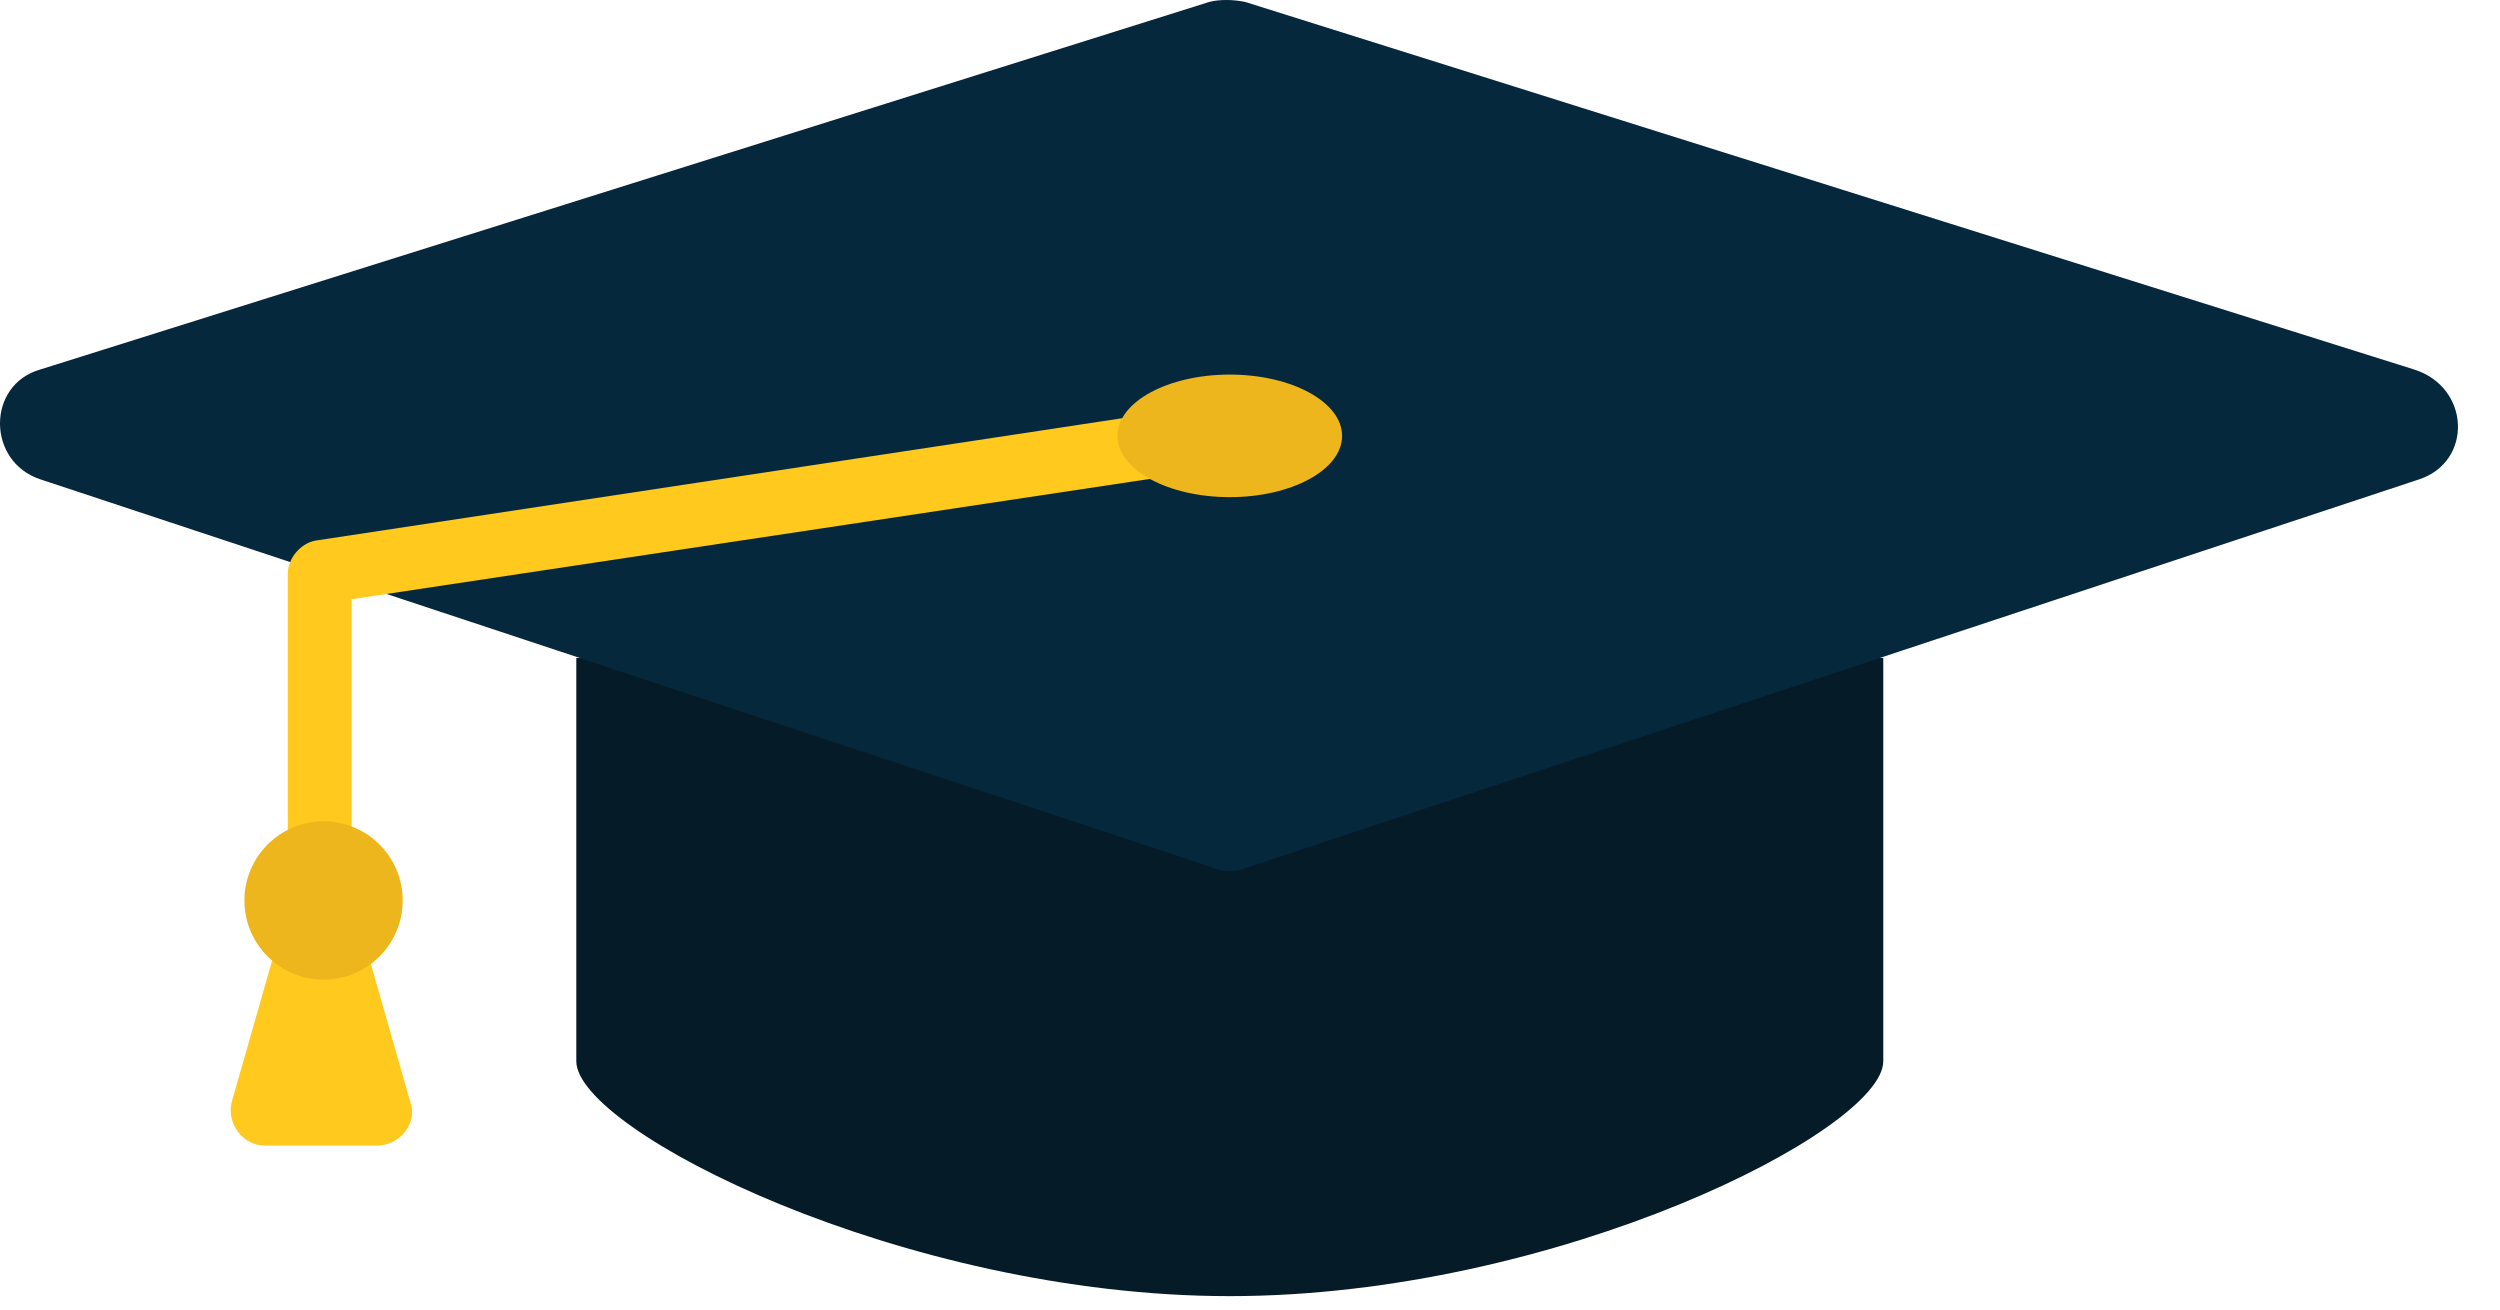
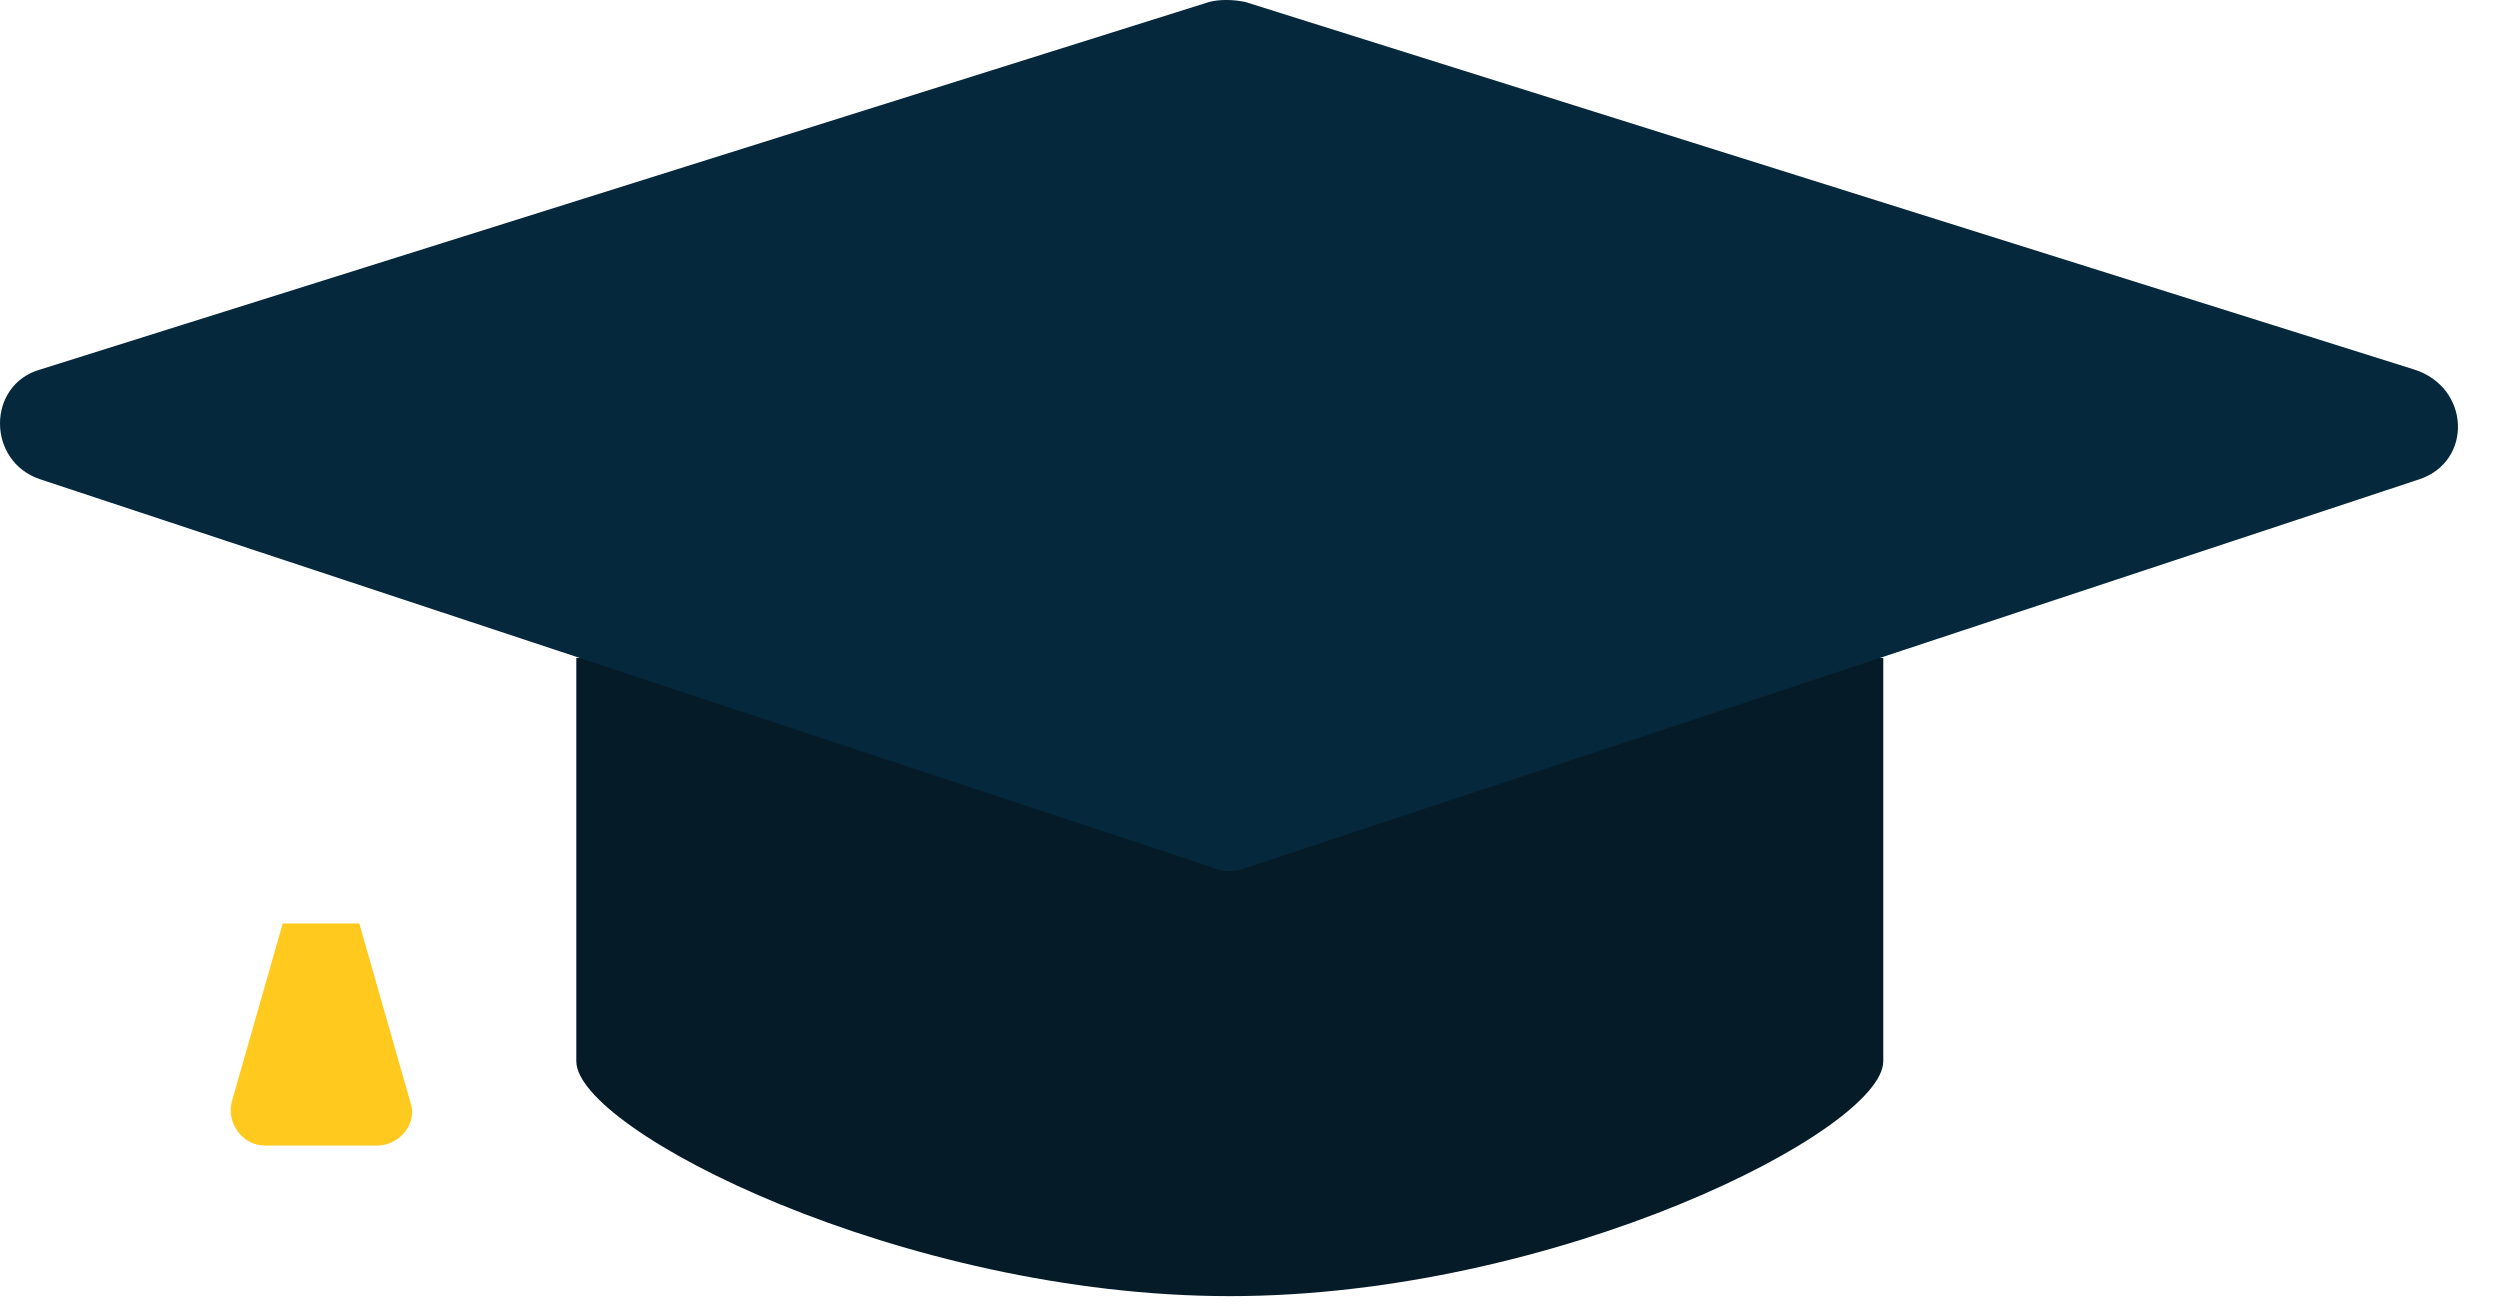
<svg xmlns="http://www.w3.org/2000/svg" width="42" height="22" viewBox="0 0 42 22" fill="none">
  <path d="M31.639 17.829V11.053H9.682V17.829C9.682 18.987 15.171 21.775 20.66 21.775C26.15 21.775 31.639 18.987 31.639 17.829Z" fill="#051C28" />
  <path d="M40.645 8.052L20.96 14.57C20.746 14.656 20.531 14.656 20.36 14.57L0.675 8.052C-0.225 7.752 -0.225 6.465 0.675 6.208L20.317 0.032C20.488 -0.011 20.703 -0.011 20.917 0.032L40.559 6.208C41.502 6.508 41.545 7.752 40.645 8.052Z" fill="#06283D" />
-   <path d="M5.392 15.171C5.092 15.171 4.835 14.913 4.835 14.613V9.639C4.835 9.381 5.049 9.124 5.307 9.081L20.574 6.765C20.874 6.722 21.131 6.937 21.174 7.237C21.217 7.537 21.003 7.794 20.703 7.837L5.907 10.067V14.57C5.95 14.913 5.693 15.171 5.392 15.171Z" fill="#FFC91D" />
  <path d="M4.45 19.245H6.336C6.722 19.245 7.023 18.859 6.894 18.516L6.036 15.514H4.75L3.892 18.516C3.806 18.859 4.064 19.245 4.45 19.245Z" fill="#FFC91D" />
-   <path d="M20.66 8.352C21.702 8.352 22.547 7.891 22.547 7.323C22.547 6.754 21.702 6.293 20.66 6.293C19.618 6.293 18.773 6.754 18.773 7.323C18.773 7.891 19.618 8.352 20.66 8.352Z" fill="#EDB61D" />
-   <path d="M5.436 16.457C6.17 16.457 6.765 15.862 6.765 15.128C6.765 14.394 6.17 13.798 5.436 13.798C4.702 13.798 4.106 14.394 4.106 15.128C4.106 15.862 4.702 16.457 5.436 16.457Z" fill="#EDB61D" />
</svg>